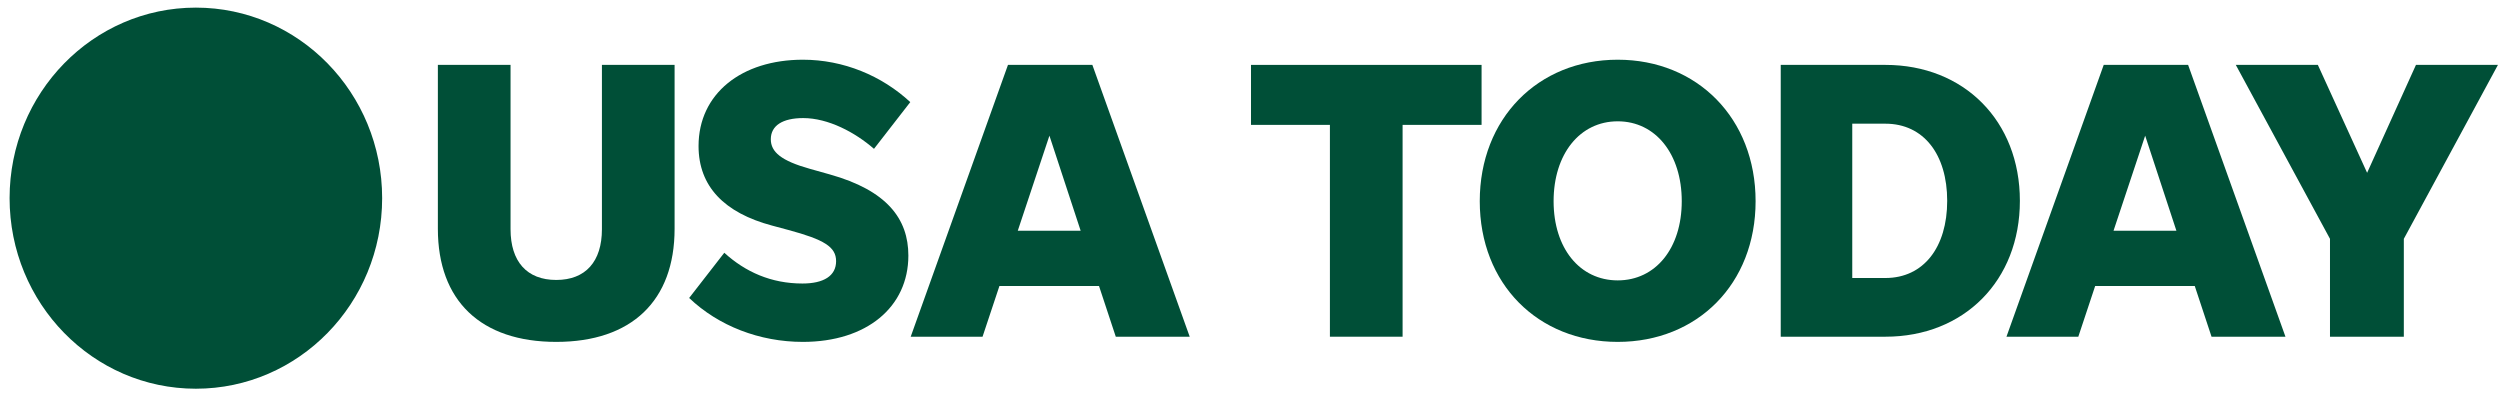
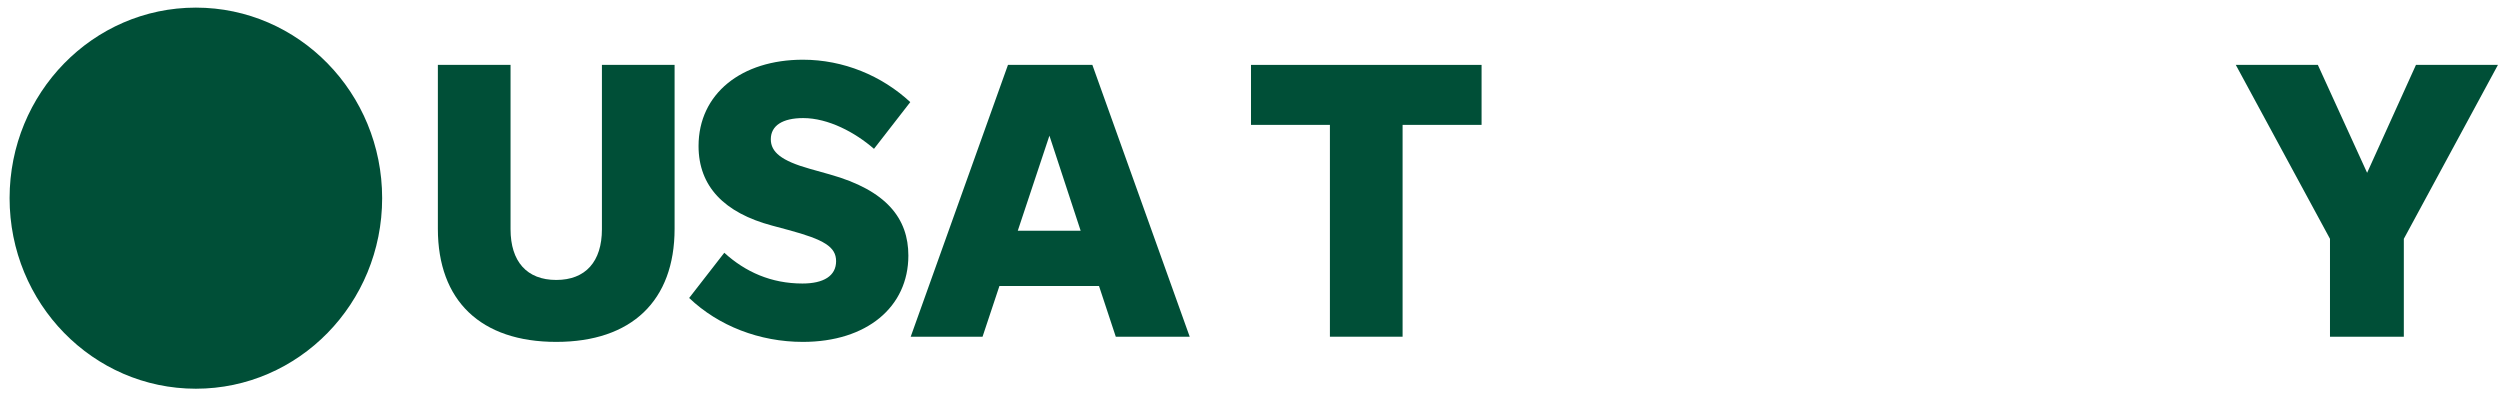
<svg xmlns="http://www.w3.org/2000/svg" width="164" height="26" viewBox="0 0 164 26" fill="none">
  <g clip-path="url(#clip0_10936_1024)">
    <path d="M25.069 13C25.069 19.904 19.598 25.5 12.848 25.5C6.1 25.5 0.629 19.904 0.629 13C0.629 6.096 6.1 0.5 12.848 0.5C19.598 0.5 25.069 6.096 25.069 13Z" fill="#004F37" />
    <path d="M36.489 18.365C34.565 18.365 33.492 17.161 33.492 15.037V4.257H28.724V15.009C28.724 19.73 31.541 22.428 36.489 22.428C41.436 22.428 44.253 19.73 44.253 15.009V4.257H39.486V15.037C39.486 17.161 38.412 18.365 36.489 18.365Z" fill="#004F37" />
    <path d="M52.669 22.428C56.848 22.428 59.589 20.148 59.589 16.765C59.589 14.351 58.177 12.49 54.434 11.442L53.126 11.074C51.257 10.55 50.565 9.976 50.565 9.134C50.565 8.242 51.334 7.746 52.69 7.746C54.336 7.746 56.101 8.688 57.333 9.764L59.714 6.698C57.845 4.965 55.333 3.917 52.669 3.917C48.642 3.917 45.825 6.146 45.825 9.58C45.825 12.228 47.514 13.961 50.642 14.797L51.72 15.087C54.053 15.717 54.848 16.191 54.848 17.133C54.848 18.103 54.025 18.599 52.641 18.599C50.592 18.599 48.898 17.841 47.514 16.581L45.209 19.547C47.132 21.38 49.824 22.428 52.669 22.428Z" fill="#004F37" />
    <path d="M73.195 22.088H78.045L71.659 4.257H66.123L59.742 22.088H64.455L65.562 18.761H72.095L73.195 22.088ZM66.766 15.137L68.842 8.9L70.891 15.137H66.766Z" fill="#004F37" />
    <path d="M87.242 22.088H92.01V8.192H97.191V4.257H82.065V8.192H87.242V22.088Z" fill="#004F37" />
-     <path d="M106.122 22.428C111.348 22.428 115.167 18.627 115.167 13.198C115.167 7.774 111.348 3.917 106.122 3.917C100.891 3.917 97.072 7.774 97.072 13.198C97.072 18.627 100.891 22.428 106.122 22.428ZM106.122 18.393C103.638 18.393 101.916 16.291 101.916 13.198C101.916 10.104 103.638 7.958 106.122 7.958C108.607 7.958 110.323 10.104 110.323 13.198C110.323 16.291 108.607 18.393 106.122 18.393Z" fill="#004F37" />
-     <path d="M116.816 22.088H123.682C128.837 22.088 132.504 18.415 132.504 13.175C132.504 7.93 128.837 4.257 123.682 4.257H116.816V22.088ZM121.508 18.237V8.114H123.682C126.194 8.114 127.736 10.132 127.736 13.175C127.736 16.213 126.194 18.237 123.682 18.237H121.508Z" fill="#004F37" />
-     <path d="M145.077 22.088H149.926L143.54 4.257H138.004L131.624 22.088H136.337L137.443 18.761H143.976L145.077 22.088ZM138.647 15.137L140.723 8.9L142.772 15.137H138.647Z" fill="#004F37" />
    <path d="M157.691 15.667L163.865 4.257H158.487L155.283 11.336L152.051 4.257H146.668L152.847 15.667V22.088H157.691V15.667Z" fill="#004F37" />
  </g>
  <defs>
    <clipPath id="clip0_10936_1024">
      <rect width="163.235" height="25" fill="white" transform="translate(0.629 0.5)" />
    </clipPath>
  </defs>
</svg>